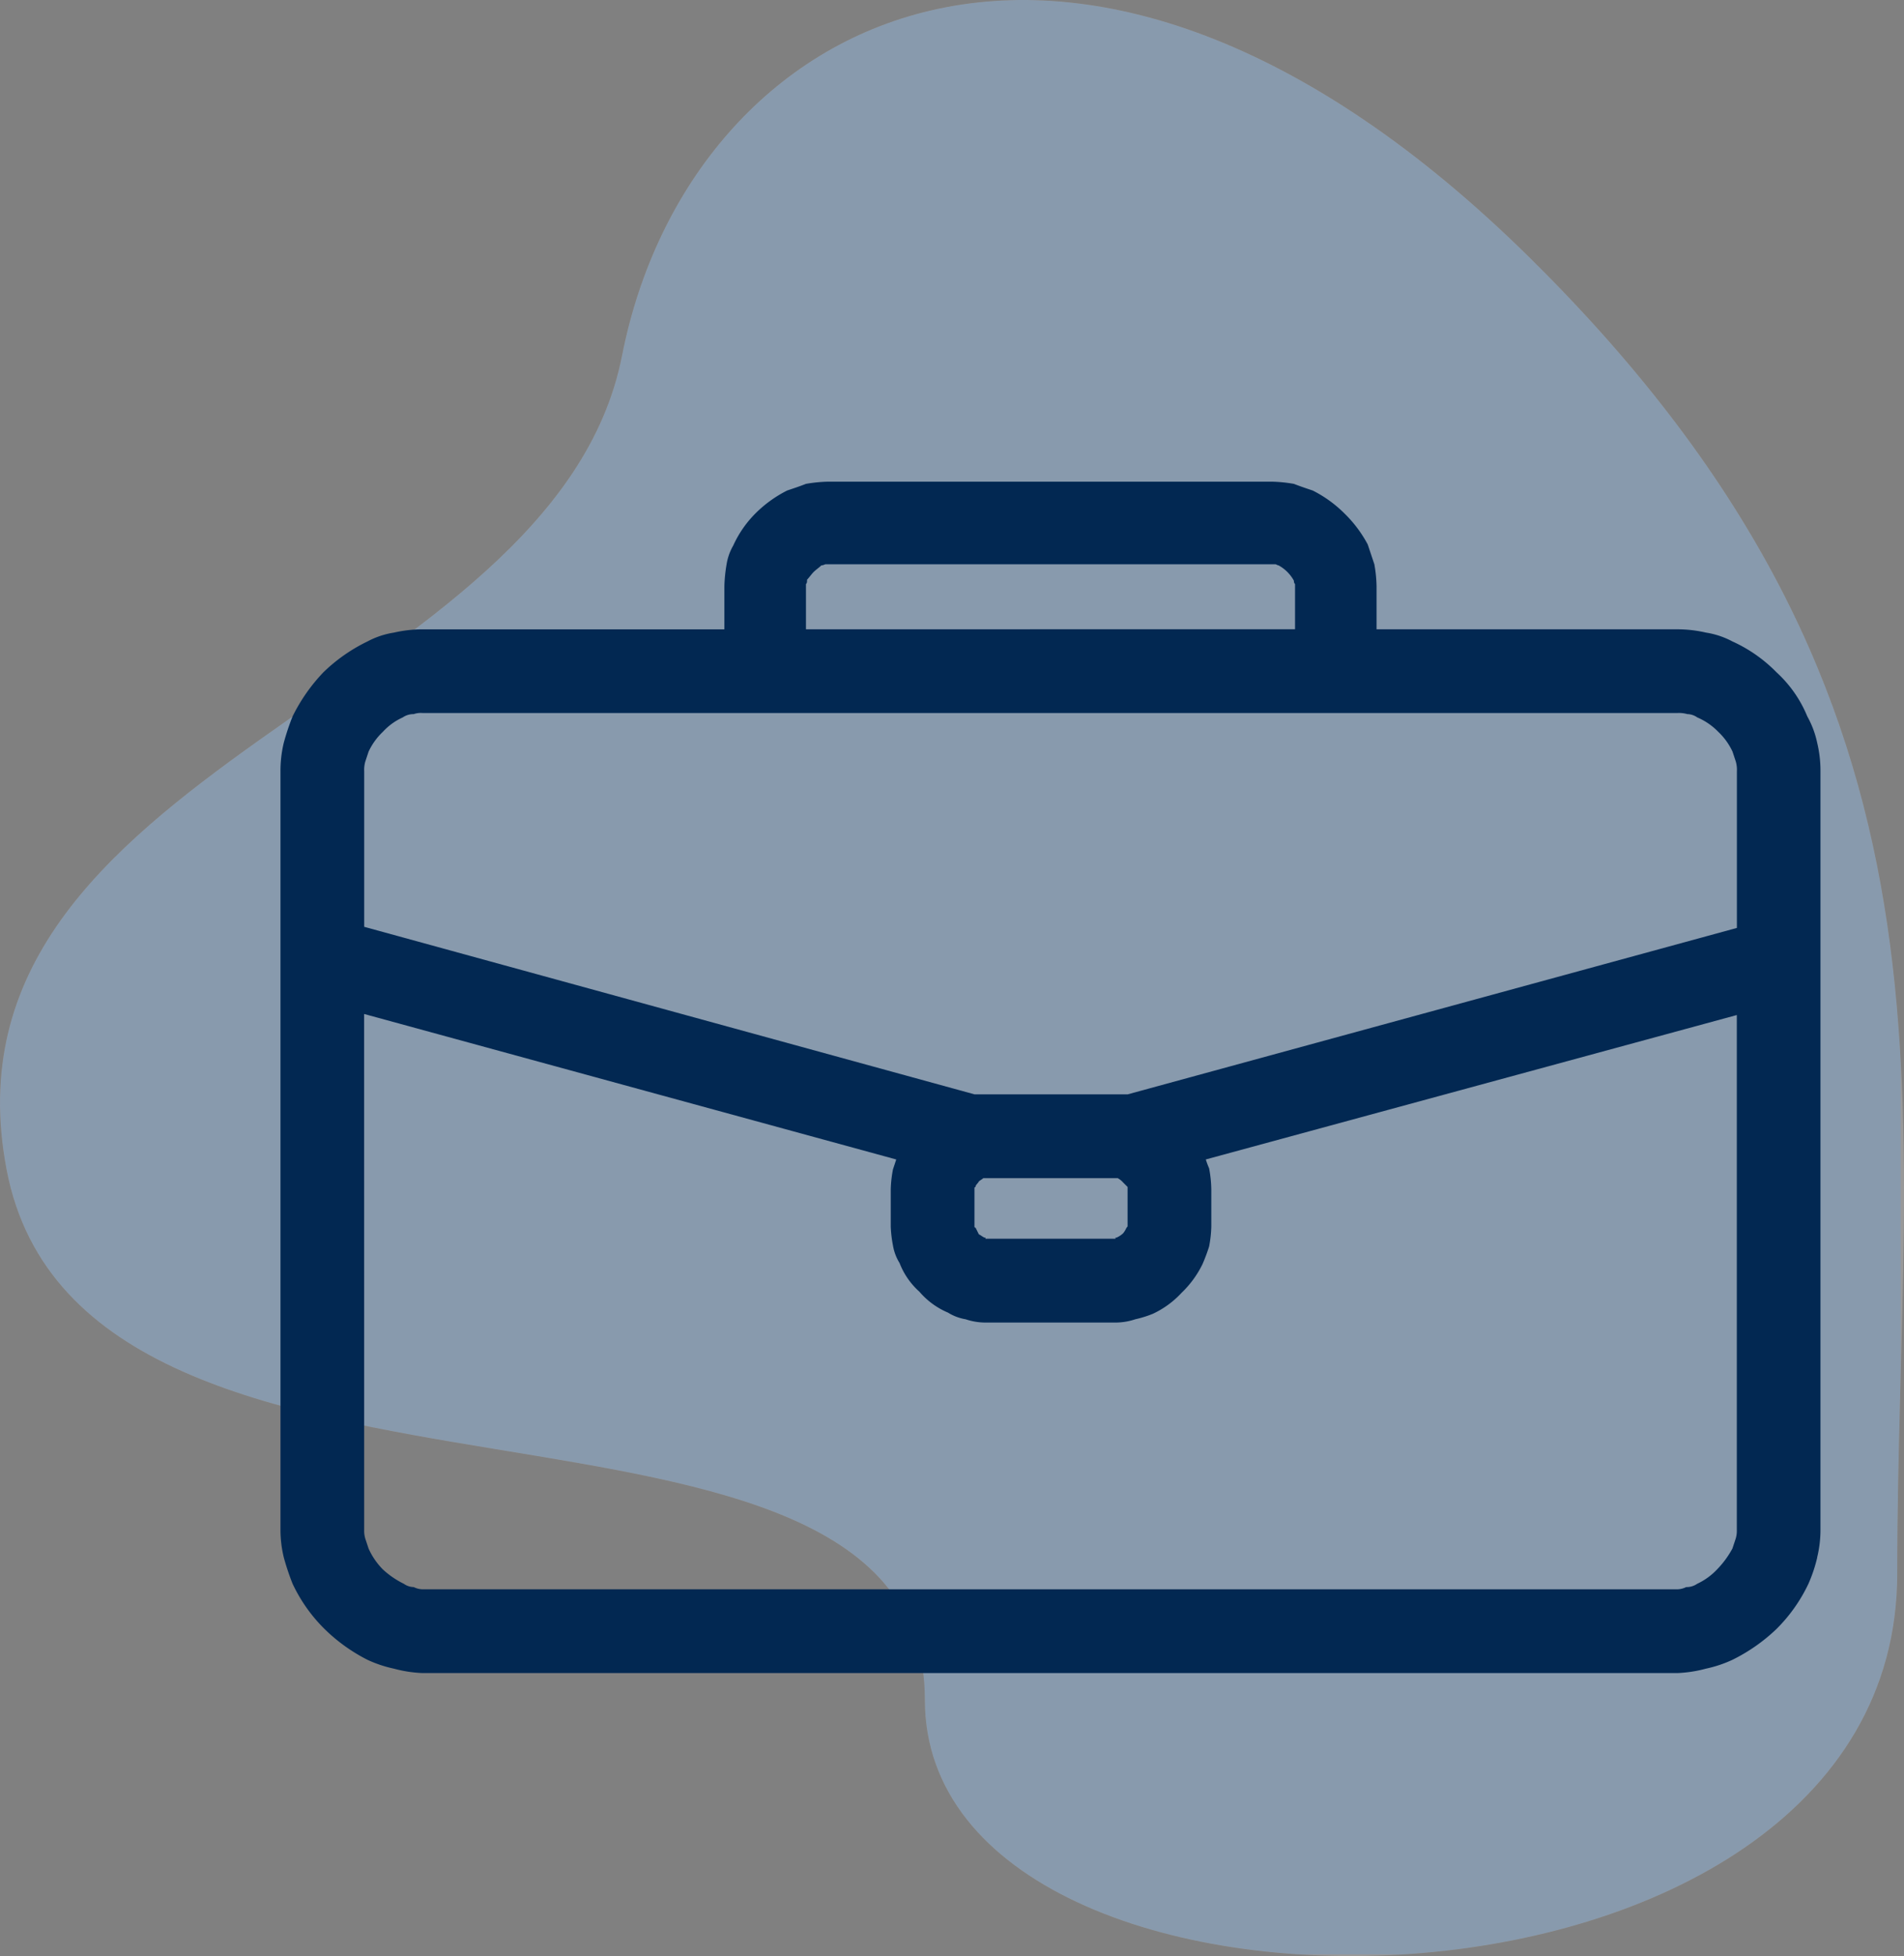
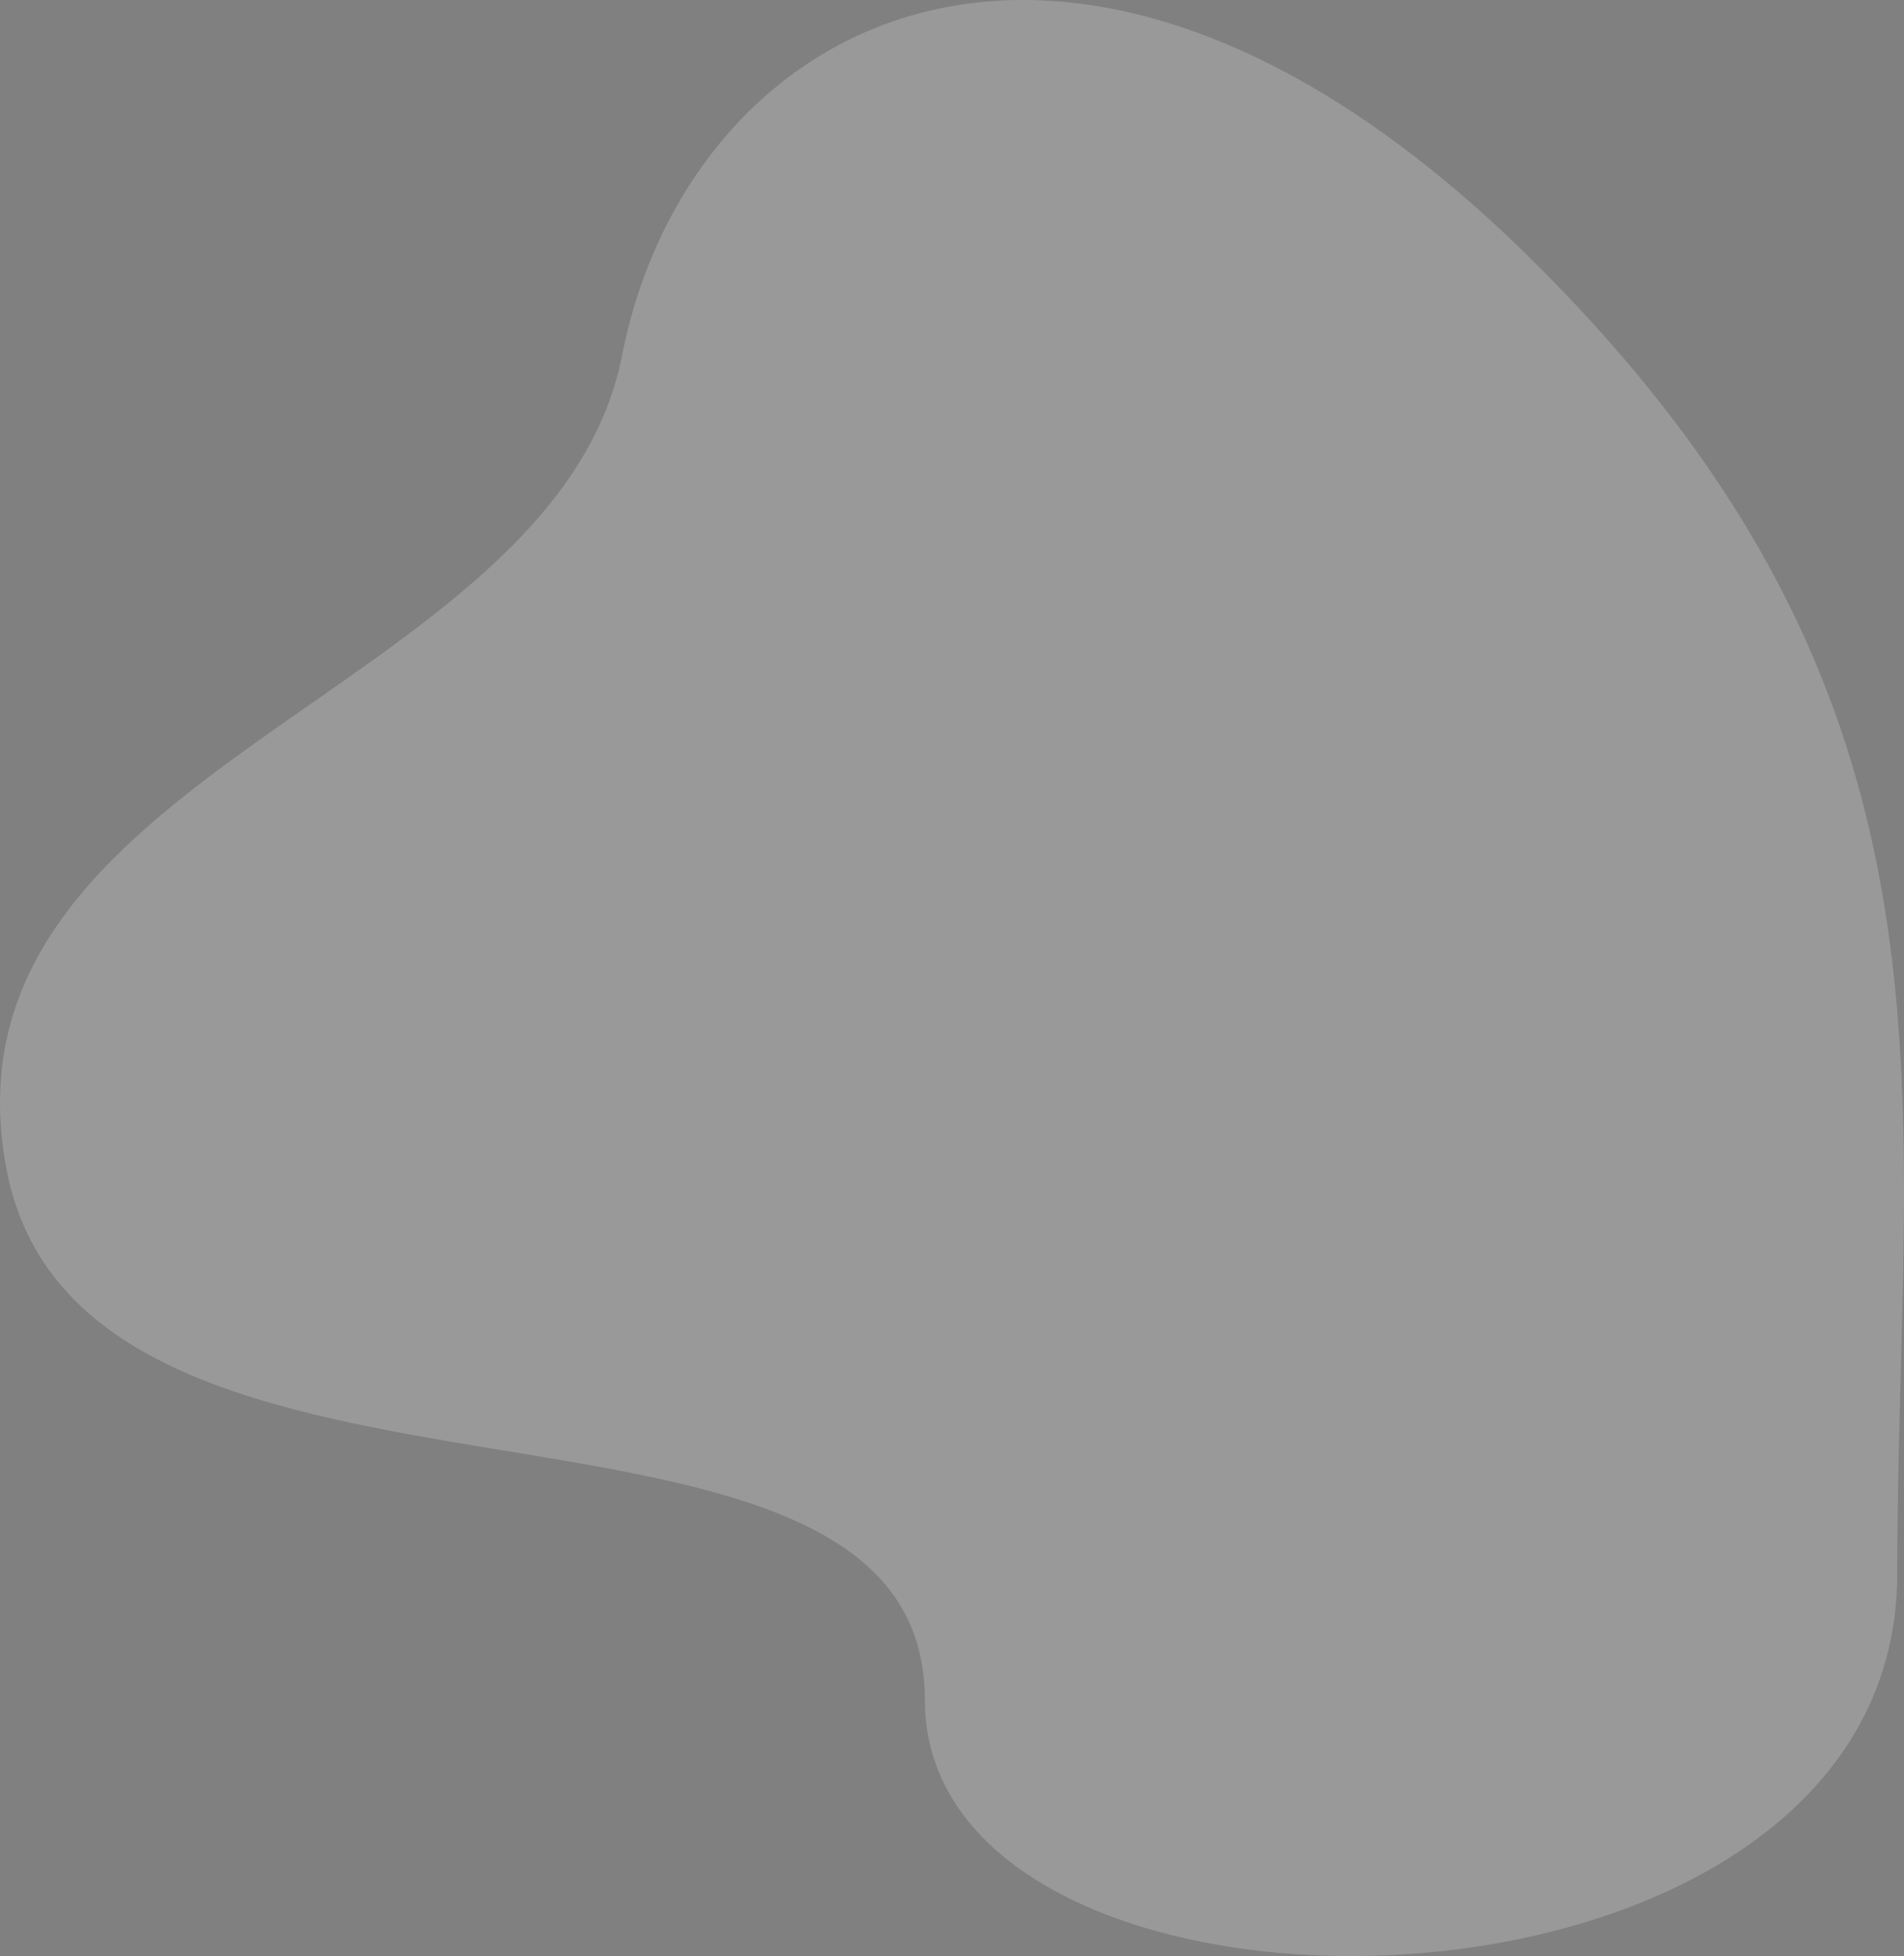
<svg xmlns="http://www.w3.org/2000/svg" width="74.151" height="76.141" viewBox="0 0 74.151 76.141">
  <rect x="0" y="0" width="74.151" height="76.141" fill="#808080" stroke="none" />
  <defs>
    <clipPath id="clip-path">
-       <path id="bgicon" d="M59.6,10.055C41.914-7.418,26.847.528,24.225,13.84S-2.75,29.81.257,45.533,36.018,51.92,36.018,66.169s37.87,13.758,37.87-4.913S77.291,27.527,59.6,10.055Z" transform="translate(0 0)" fill="rgba(255,255,255,0.2)" />
-     </clipPath>
+       </clipPath>
  </defs>
  <g id="Icon" transform="translate(0)">
    <g id="bgicon-2" data-name="bgicon" transform="translate(0 0)">
      <path id="bgicon-3" data-name="bgicon" d="M59.6,10.055C41.914-7.418,26.847.528,24.225,13.84S-2.75,29.81.257,45.533,36.018,51.92,36.018,66.169s37.87,13.758,37.87-4.913S77.291,27.527,59.6,10.055Z" transform="translate(0 0)" fill="rgba(255,255,255,0.2)" />
      <g id="bgicon-4" data-name="bgicon" clip-path="url(#clip-path)">
        <g id="Color_Blue" data-name="Color/Blue" transform="translate(-0.367 -0.274)" opacity="0.2">
          <rect id="Rectangle" width="74.389" height="76.347" fill="#459eff" />
        </g>
      </g>
    </g>
    <g id="noun-jobs-2473278" transform="translate(10.922 18.747)">
-       <path id="Path_1699" data-name="Path 1699" d="M201.079,169.557a.722.722,0,0,0-.429.128,2.358,2.358,0,0,0-.772.558,2.545,2.545,0,0,0-.558.772l-.128.386a1.177,1.177,0,0,0-.043.386v6.049l23.769,6.521h5.964l23.726-6.478v-6.093a1.177,1.177,0,0,0-.043-.386l-.128-.386a2.545,2.545,0,0,0-.558-.772,2.515,2.515,0,0,0-.815-.558.691.691,0,0,0-.386-.128,1.2,1.2,0,0,0-.386-.043H201.421a.844.844,0,0,0-.344.043Zm-1.931,31.749a1.058,1.058,0,0,0,.043.344l.128.386a2.744,2.744,0,0,0,.558.815,3.427,3.427,0,0,0,.815.558.691.691,0,0,0,.386.128.8.8,0,0,0,.344.086h48.868a.8.8,0,0,0,.343-.086.725.725,0,0,0,.429-.128,2.546,2.546,0,0,0,.772-.558,3.642,3.642,0,0,0,.6-.815l.128-.386a1.058,1.058,0,0,0,.043-.344V181.27l-20.68,5.621a3.087,3.087,0,0,0,.128.344,4.7,4.7,0,0,1,.086.815v1.459a4.68,4.68,0,0,1-.086.772,7.022,7.022,0,0,1-.257.686,3.913,3.913,0,0,1-.816,1.116,3.575,3.575,0,0,1-1.115.815,4.175,4.175,0,0,1-.686.214,2.427,2.427,0,0,1-.772.128h-5.063a2.427,2.427,0,0,1-.772-.128,1.877,1.877,0,0,1-.686-.258,3,3,0,0,1-1.115-.815,2.893,2.893,0,0,1-.772-1.115,1.887,1.887,0,0,1-.258-.686,4.833,4.833,0,0,1-.086-.73V188.05a4.767,4.767,0,0,1,.086-.772c.043-.128.086-.257.128-.386l-20.723-5.663Zm56.59,1.073a5.756,5.756,0,0,1-.344,1.03,6.243,6.243,0,0,1-1.244,1.759,6.863,6.863,0,0,1-1.716,1.2,4.838,4.838,0,0,1-1.03.344,5.014,5.014,0,0,1-1.115.172H201.421a5.02,5.02,0,0,1-1.116-.172,4.831,4.831,0,0,1-1.029-.344,6.712,6.712,0,0,1-1.716-1.244,6.158,6.158,0,0,1-1.2-1.716,9.571,9.571,0,0,1-.344-1.03,4.572,4.572,0,0,1-.128-1.073V171.789a4.667,4.667,0,0,1,.128-1.115,9.525,9.525,0,0,1,.344-1.03,6.864,6.864,0,0,1,1.2-1.716,6.532,6.532,0,0,1,1.716-1.2,3.24,3.24,0,0,1,1.029-.344,4.99,4.99,0,0,1,1.116-.128h11.755v-1.673a5.857,5.857,0,0,1,.086-.858,2.122,2.122,0,0,1,.258-.729,4.27,4.27,0,0,1,.858-1.244,4.806,4.806,0,0,1,1.244-.9c.257-.086.515-.172.729-.258a5.759,5.759,0,0,1,.858-.086H234.5a5.748,5.748,0,0,1,.857.086c.215.086.472.172.73.258a4.817,4.817,0,0,1,1.244.9,4.9,4.9,0,0,1,.9,1.2l.258.772a5.317,5.317,0,0,1,.086.858v1.673h11.713a4.982,4.982,0,0,1,1.115.128,3.246,3.246,0,0,1,1.03.344,5.685,5.685,0,0,1,1.716,1.2,4.792,4.792,0,0,1,1.2,1.716,3.664,3.664,0,0,1,.386,1.03,4.666,4.666,0,0,1,.128,1.115v29.517a4.571,4.571,0,0,1-.128,1.073ZM235.4,166.253v-1.759a.156.156,0,0,1-.043-.128,1.5,1.5,0,0,0-.6-.6c-.043,0-.086-.043-.128-.043H217.125c-.043,0-.086.043-.172.043-.086.085-.214.171-.3.257s-.172.214-.257.3c0,.086,0,.129-.043.172v1.759Zm-12.056,21.367h-.086c-.043.043-.128.086-.172.128-.043.086-.128.128-.128.214a.042.042,0,0,0-.043.043v1.5a.042.042,0,0,0,.043.043l.128.257c.086.043.129.086.215.128h.043v.043h5.063v-.043h.043a.886.886,0,0,0,.258-.171.933.933,0,0,0,.128-.214c.043-.043.043-.043.043-.086v-1.5l-.172-.172a.755.755,0,0,0-.214-.171h-5.149Z" transform="translate(-195.887 -160.506)" fill="#022852" />
-     </g>
+       </g>
  </g>
</svg>